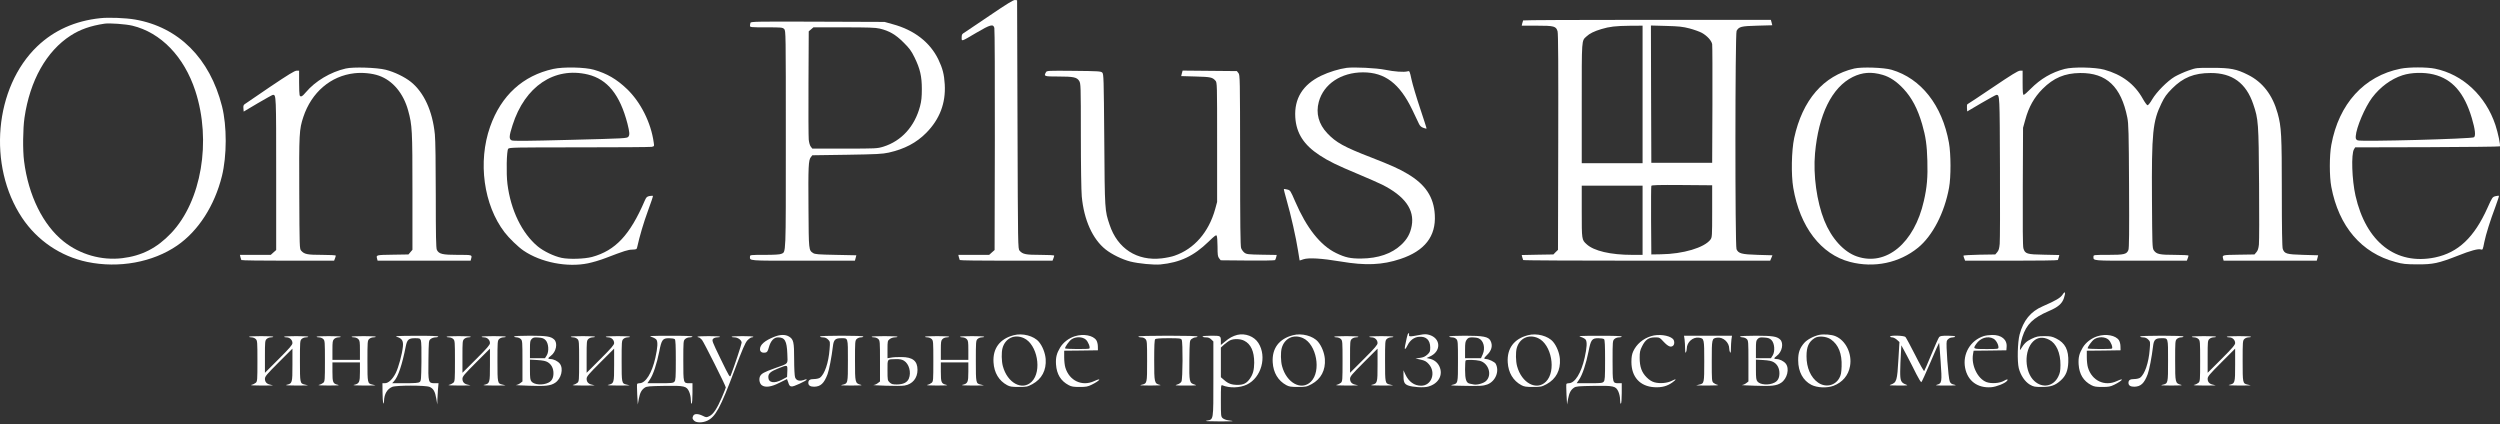
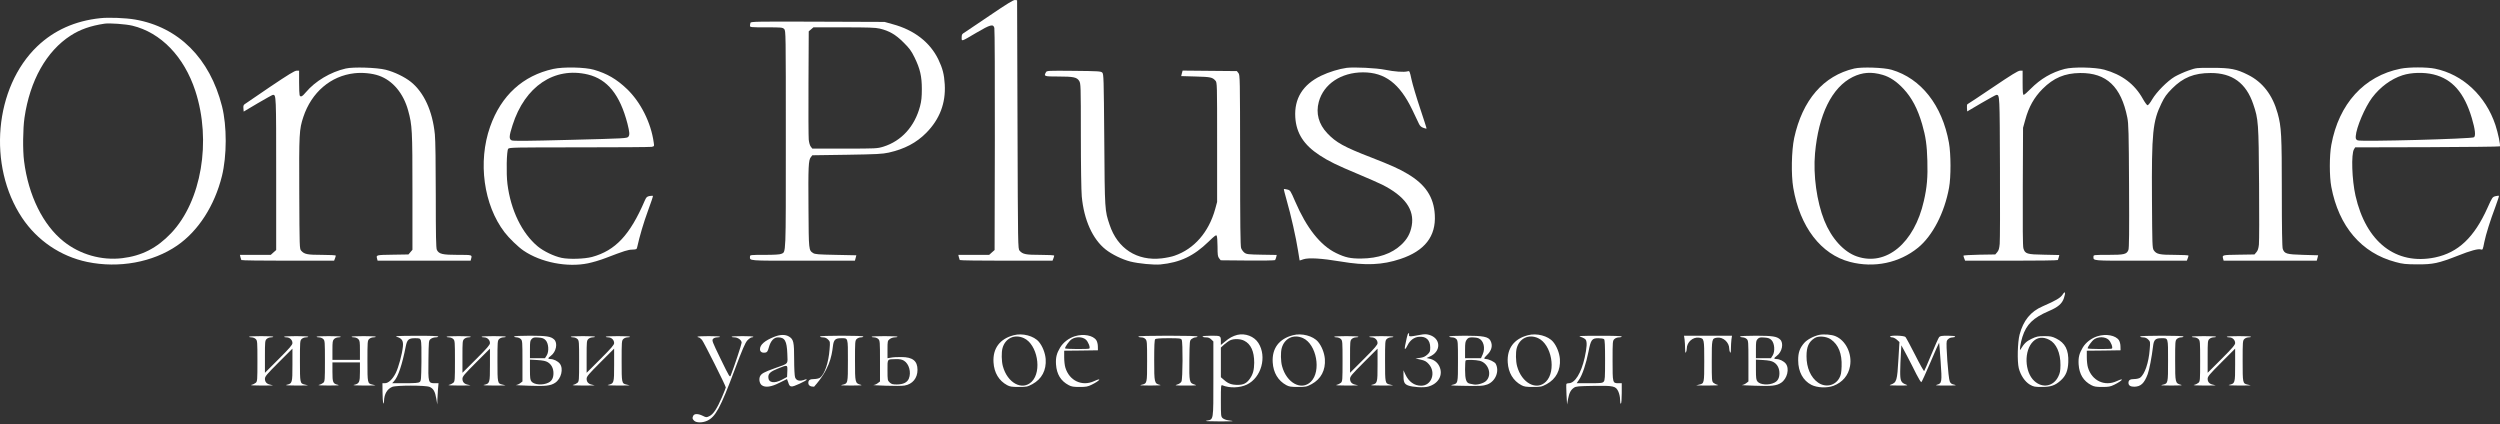
<svg xmlns="http://www.w3.org/2000/svg" width="1356" height="230" viewBox="0 0 1356 230" fill="none">
  <rect x="0" y="0" width="1356" height="230" fill="#333333" stroke="none" />
  <path d="M536.981 8.321C530.155 12.977 523.872 17.181 523.103 17.678C521.792 18.401 521.611 18.763 521.611 20.345C521.611 22.56 521.159 22.741 529.658 17.723C537.207 13.293 538.744 12.886 539.332 15.147C539.558 15.96 539.648 43.355 539.603 76.083L539.467 135.618L537.976 136.929L536.529 138.24H528.166H519.803L520.074 139.46C520.255 140.184 520.481 140.862 520.572 141.043C520.662 141.269 532.054 141.404 545.841 141.404H570.885L571.337 140.229C571.608 139.596 571.789 138.873 571.789 138.647C571.789 138.421 568.67 138.24 564.33 138.24C556.374 138.24 554.747 137.924 553.029 135.98C552.125 134.985 552.125 134.171 551.899 67.539L551.673 0.138L550.543 0.003C549.729 -0.088 546.158 2.082 536.981 8.321Z" fill="white" />
  <path d="M54.417 9.858C40.72 11.304 29.373 16.412 20.242 25.092C-3.039 47.333 -6.836 89.916 11.969 118.124C20.197 130.465 32.854 139.054 47.32 142.082C64.498 145.654 82.896 142.263 96.096 133.177C107.533 125.311 116.393 111.569 120.371 95.521C123.083 84.491 123.129 68.398 120.416 57.639C113.816 31.601 96.864 14.649 73.177 10.581C68.159 9.722 59.028 9.36 54.417 9.858ZM71.776 13.926C87.281 17.678 99.848 30.697 105.951 49.322C114.811 76.49 109.251 109.128 92.841 126.441C85.111 134.578 76.884 138.782 66.215 140.048C55.05 141.359 43.432 138.059 34.572 131.007C23.316 122.057 15.405 106.009 13.054 87.384C12.286 81.508 12.421 69.754 13.28 63.878C16.219 43.671 25.214 27.714 38.369 19.26C43.477 15.96 49.173 13.971 56.677 12.841C59.435 12.434 68.114 13.067 71.776 13.926Z" fill="white" />
-   <path d="M826.158 11.078C826.067 11.304 825.841 11.982 825.66 12.66L825.389 13.926H833.526C842.974 13.926 844.014 14.197 844.827 17C845.189 18.175 845.279 36.077 845.189 77.078L845.053 135.528L843.788 136.748L842.567 138.014L833.978 138.15L825.389 138.33L825.66 139.506C825.841 140.184 826.067 140.862 826.158 141.043C826.248 141.269 856.445 141.404 893.242 141.404H960.145L960.778 139.913L961.366 138.466L953.41 138.24C944.64 137.969 942.922 137.517 941.883 135.166C941.069 133.313 941.114 18.175 941.928 16.729C943.239 14.469 944.324 14.152 953.093 13.926L961.276 13.7L960.914 12.208L960.507 10.762H893.423C856.535 10.762 826.248 10.897 826.158 11.078ZM890.936 51.22V88.514H874.437H857.937V55.967C857.937 20.526 857.801 22.244 860.513 19.758C862.186 18.175 864.672 16.955 868.56 15.779C873.08 14.423 876.245 14.062 884.065 13.971L890.936 13.926V51.22ZM916.387 15.418C918.783 16.051 921.812 17.136 923.077 17.814C925.925 19.396 928.321 22.018 928.683 23.962C928.818 24.775 928.864 39.602 928.818 56.871L928.683 88.288H912.183H895.683L895.547 51.039L895.457 13.836L903.684 14.062C910.646 14.242 912.68 14.469 916.387 15.418ZM928.683 114.598C928.683 128.204 928.638 128.747 927.733 129.967C924.479 134.307 912.906 137.788 900.882 137.924L895.683 138.014L895.547 119.706C895.502 109.625 895.547 101.127 895.683 100.81C895.819 100.358 899.39 100.268 912.273 100.358L928.683 100.494V114.598ZM890.936 119.48V138.24H885.376C873.623 138.24 864.446 136.115 860.513 132.408C857.937 130.058 857.937 129.967 857.937 114.733V100.72H874.437H890.936V119.48Z" fill="white" />
  <path d="M407.061 12.344C406.926 12.75 406.79 13.474 406.79 13.971C406.79 14.785 407.197 14.83 415.605 14.83C423.833 14.83 424.465 14.875 425.324 15.734C426.228 16.638 426.228 17.226 426.228 75.631C426.228 139.822 426.364 136.522 423.742 137.697C422.974 138.059 419.855 138.24 414.701 138.24C407.197 138.24 406.79 138.285 406.79 139.098C406.79 141.54 404.982 141.404 435.541 141.404H463.703L464.11 139.912L464.472 138.466L453.351 138.24C443.768 138.059 442.05 137.923 441.01 137.245C438.66 135.663 438.66 135.934 438.524 113.151C438.343 90.187 438.524 86.841 439.79 85.259L440.604 84.219L459.319 83.948C475.683 83.677 478.485 83.541 482.057 82.773C490.646 80.829 497.02 77.484 502.399 72.059C509.677 64.691 513.022 55.966 512.434 45.795C512.118 40.325 511.259 37.025 508.954 32.234C504.478 22.967 495.844 16.276 484.317 13.157L479.796 11.891L443.587 11.756C410.452 11.62 407.333 11.711 407.061 12.344ZM477.175 15.508C482.283 16.728 485.763 18.717 490.013 22.967C493.268 26.176 494.262 27.532 496.025 31.104C499.054 37.297 500.003 41.365 500.003 48.282C500.003 52.576 499.777 54.791 499.054 57.548C496.161 68.579 488.973 76.49 479.118 79.563C475.818 80.558 475.276 80.603 458.188 80.603H440.604L439.79 79.563C439.293 78.976 438.841 77.439 438.66 75.721C438.524 74.184 438.434 60.351 438.524 44.981L438.66 17L439.926 15.915L441.191 14.83H457.782C470.801 14.83 474.959 14.965 477.175 15.508Z" fill="white" />
  <path d="M187.546 37.161C179.228 39.06 170.955 44.033 165.938 50C163.903 52.441 162.999 52.848 162.502 51.627C162.366 51.22 162.231 48.101 162.231 44.62V38.337H160.875C159.835 38.337 156.309 40.507 146.499 47.106C139.357 51.944 133.164 56.148 132.712 56.509C132.079 56.916 131.898 57.549 132.034 58.815L132.169 60.532L139.854 55.967C144.104 53.48 147.765 51.446 148.036 51.446C149.799 51.446 149.799 51.356 149.799 94.255V135.618L148.308 136.929L146.861 138.24H138.498H130.135L130.406 139.46C130.587 140.184 130.813 140.862 130.904 141.043C130.994 141.269 142.386 141.404 156.173 141.404H181.217L181.669 140.229C181.94 139.596 182.121 138.873 182.121 138.647C182.121 138.421 179.002 138.24 174.662 138.24C166.706 138.24 165.079 137.924 163.361 135.98C162.457 134.985 162.457 134.262 162.321 104.833C162.186 72.195 162.276 70.297 164.536 63.426C168.966 50.09 179.364 41.185 192.202 39.738C196.541 39.241 201.83 39.738 205.537 41.049C213.041 43.671 218.873 50.678 221.404 60.035C223.574 67.946 223.71 70.478 223.71 103.975V135.482L222.625 136.748L221.54 138.014L212.906 138.15C203.865 138.285 204 138.285 204.543 140.365L204.814 141.404H230.038H255.263L255.534 140.365C256.122 138.195 256.257 138.24 248.256 138.24C239.938 138.24 238.085 137.788 236.955 135.528C236.503 134.669 236.367 127.798 236.367 106.099C236.367 88.921 236.186 75.902 235.87 72.873C234.604 60.216 229.993 50.181 222.896 44.44C219.506 41.727 213.991 39.06 209.244 37.84C204.452 36.619 191.569 36.212 187.546 37.161Z" fill="white" />
  <path d="M300.106 37.387C283.606 41.004 271.808 51.808 265.841 68.714C259.105 87.791 262.315 111.207 273.706 126.034C276.057 129.108 281.075 133.991 283.968 135.934C293.371 142.353 307.701 145.156 319.002 142.805C321.579 142.263 325.873 140.997 328.495 139.958C338.757 136.025 340.61 135.437 342.961 135.392C345.13 135.301 345.356 135.211 345.582 134.171C346.984 127.888 349.063 120.881 351.459 114.326C353.087 109.987 354.262 106.37 354.171 106.235C354.036 106.144 353.222 106.189 352.318 106.325C350.871 106.596 350.555 106.958 349.741 108.766C341.695 127.481 333.829 135.889 321.127 139.37C316.968 140.455 308.74 140.726 304.627 139.867C300.513 139.008 294.862 136.296 291.653 133.629C283.109 126.532 277.006 113.965 275.243 99.816C274.52 94.12 274.791 81.688 275.65 80.694C276.193 79.971 279.493 79.925 314.12 79.925C334.959 79.925 352.634 79.79 353.448 79.654C354.895 79.338 354.895 79.338 354.578 77.258C353.087 66.499 347.481 55.334 339.977 48.191C334.417 42.902 329.309 39.919 322.166 37.839C317.375 36.438 305.576 36.167 300.106 37.387ZM318.866 40.416C329.489 42.993 336.27 51.401 340.339 67.087C341.514 71.788 341.604 73.144 340.836 74.139C340.067 75.043 339.435 75.088 309.328 75.857C285.46 76.49 278.363 76.535 277.504 76.128C276.012 75.405 276.102 73.823 278.001 67.901C284.691 46.835 300.694 36.076 318.866 40.416Z" fill="white" />
  <path d="M730.458 36.799C726.39 37.342 720.785 39.06 716.535 41.094C706.635 45.886 701.934 53.48 702.567 63.651C703.109 72.24 707.178 78.614 715.767 84.219C720.649 87.429 724.989 89.554 736.561 94.391C741.941 96.651 747.817 99.228 749.625 100.132C761.966 106.325 767.301 113.693 765.718 122.463C764.95 126.712 763.232 129.786 759.977 132.815C754.869 137.607 747.501 140.138 738.369 140.229C732.447 140.274 729.735 139.686 724.672 137.245C716.128 133.086 708.67 123.638 702.476 109.218C699.945 103.386 699.855 103.206 698.227 102.799C697.323 102.573 696.464 102.437 696.374 102.573C696.283 102.663 696.961 105.421 697.911 108.721C700.081 116.18 703.019 129.153 704.059 135.979C704.511 138.827 704.872 141.223 704.918 141.268C704.918 141.314 705.867 141.042 706.952 140.635C709.8 139.686 716.716 140.093 727.294 141.856C740.63 144.116 749.806 143.755 759.616 140.455C772.77 136.07 778.918 128.204 778.24 116.541C777.698 106.867 773.177 100.041 763.458 94.3C758.938 91.588 754.598 89.644 743.704 85.395C728.967 79.699 724.672 77.303 719.926 72.285C715.224 67.313 713.642 61.436 715.315 55.243C717.937 45.569 727.384 39.286 739.273 39.24C751.208 39.24 759.164 45.298 766.035 59.583C767.617 62.928 769.29 66.409 769.696 67.268C770.239 68.353 770.962 68.985 772.047 69.347C772.906 69.663 773.674 69.844 773.765 69.754C773.855 69.663 772.273 64.781 770.284 58.814C768.295 52.892 766.216 45.886 765.628 43.219C764.588 38.427 764.588 38.382 763.458 38.698C761.56 39.24 756.225 38.879 751.253 37.839C746.642 36.89 734.572 36.302 730.458 36.799Z" fill="white" />
  <path d="M1005.76 37.162C989.031 41.049 977.64 54.249 973.164 74.863C971.718 81.734 971.447 94.708 972.667 101.895C976.284 123.097 987.72 138.014 1003.5 142.083C1016.56 145.473 1030.17 142.625 1040.34 134.353C1048.2 127.934 1054.67 115.502 1057.16 101.85C1058.24 96.109 1058.2 83.497 1057.11 77.439C1053.45 57.097 1042.01 42.541 1026.01 37.84C1021.9 36.619 1009.78 36.212 1005.76 37.162ZM1021.13 40.597C1025.06 41.727 1028.81 44.259 1032.43 48.147C1036.99 53.029 1040.16 59.041 1042.6 67.494C1044.5 74.049 1045.18 78.75 1045.4 87.159C1045.67 96.019 1045.22 101.534 1043.5 108.993C1038.35 131.866 1023.07 144.569 1007.2 139.099C1000.06 136.658 993.371 129.29 989.483 119.571C985.415 109.399 983.426 94.979 984.466 83.226C986.364 62.115 993.642 47.333 1004.99 41.727C1010.19 39.196 1015.02 38.834 1021.13 40.597Z" fill="white" />
  <path d="M1119.9 37.387C1112.76 39.24 1106.79 42.767 1101.37 48.236C1099.65 49.999 1097.98 51.446 1097.66 51.446C1097.21 51.446 1097.07 49.909 1097.07 44.891V38.336H1095.67C1094.63 38.336 1091.1 40.506 1080.93 47.377C1073.61 52.305 1067.37 56.464 1067.15 56.509C1066.92 56.599 1066.78 57.503 1066.87 58.543L1067.01 60.442L1074.69 55.921C1078.9 53.48 1082.56 51.446 1082.88 51.446C1084.64 51.446 1084.64 51.491 1084.78 90.955C1084.87 111.885 1084.82 130.464 1084.64 132.272C1084.41 134.804 1084.1 135.844 1083.28 136.793L1082.24 138.014L1073.61 138.149C1068.86 138.24 1064.98 138.466 1064.98 138.692C1064.98 138.918 1065.16 139.596 1065.43 140.229L1065.88 141.404H1090.92C1104.71 141.404 1116.1 141.268 1116.19 141.042C1116.28 140.861 1116.51 140.183 1116.69 139.505L1116.96 138.33L1108.69 138.149C1099.38 138.014 1098.38 137.697 1097.48 134.668C1097.16 133.583 1097.07 122.915 1097.16 101.171L1097.3 69.302L1098.52 64.917C1100.42 57.955 1103.31 52.847 1107.88 48.236C1113.89 42.224 1119.9 39.693 1128.31 39.602C1142.55 39.467 1150.5 46.971 1153.85 63.742C1154.53 66.996 1154.66 71.969 1154.8 100.9C1154.93 126.215 1154.84 134.623 1154.44 135.618C1153.49 137.923 1152.22 138.24 1143.41 138.24C1135.9 138.24 1135.5 138.285 1135.5 139.098C1135.5 141.54 1134 141.404 1161.08 141.404H1186.13L1186.58 140.229C1186.85 139.596 1187.03 138.872 1187.03 138.646C1187.03 138.42 1183.91 138.24 1179.57 138.24C1171.3 138.24 1169.63 137.878 1168.18 135.708C1167.41 134.533 1167.37 132.725 1167.23 108.404C1167 71.879 1167.64 65.821 1172.38 56.057C1174.06 52.576 1175.14 51.084 1178.12 48.056C1184.09 42.043 1190.06 39.602 1199.05 39.602C1210.76 39.557 1218.27 45.027 1222.15 56.464C1224.96 64.646 1225.09 66.544 1225.32 99.77C1225.45 116.315 1225.41 131.097 1225.23 132.679C1225 134.759 1224.64 135.934 1223.87 136.793L1222.83 138.014L1214.2 138.149C1205.16 138.285 1205.29 138.285 1205.83 140.364L1206.11 141.404H1231.38H1256.6L1257.01 139.912L1257.37 138.466L1249.23 138.24C1240.15 137.968 1239.11 137.652 1238.16 134.985C1237.84 134.035 1237.66 124 1237.66 104.291C1237.66 73.144 1237.43 68.805 1235.4 61.481C1232.64 51.536 1227.31 44.575 1219.35 40.597C1213.07 37.432 1209.81 36.799 1199.91 36.799C1191.32 36.754 1191.32 36.754 1187.03 38.246C1184.68 39.06 1181.33 40.597 1179.57 41.591C1175.55 43.987 1169.72 49.864 1167.32 53.932C1166.33 55.695 1165.2 57.096 1164.83 57.096C1164.52 57.096 1163.34 55.514 1162.26 53.571C1157.83 45.614 1150.96 40.461 1141.37 37.794C1136.44 36.438 1124.38 36.212 1119.9 37.387Z" fill="white" />
  <path d="M1302.12 37.252C1282.32 41.185 1268.58 56.283 1264.51 78.569C1263.43 84.356 1263.43 95.792 1264.51 101.398C1268.58 122.87 1280.88 137.245 1299.36 142.128C1303.3 143.213 1304.83 143.348 1311.12 143.393C1319.71 143.439 1322.6 142.806 1333.13 138.692C1340.05 135.935 1344.21 134.804 1345.65 135.302C1346.65 135.618 1346.69 135.437 1347.51 131.233C1348.32 127.255 1350.76 119.389 1353.38 112.518C1354.6 109.173 1355.55 106.37 1355.42 106.235C1355.28 106.099 1354.42 106.19 1353.52 106.416C1351.94 106.822 1351.76 107.048 1349.27 112.609C1342.04 128.792 1333.31 137.019 1320.75 139.641C1299.59 143.981 1283.32 131.324 1277.62 106.144C1275.68 97.555 1275.22 83.497 1276.81 80.965L1277.44 79.925L1316.5 79.835C1338.01 79.745 1355.73 79.564 1355.92 79.383C1356.37 78.931 1354.92 72.014 1353.52 67.811C1348.23 51.944 1335.8 40.326 1320.75 37.252C1316.45 36.348 1306.55 36.348 1302.12 37.252ZM1319.93 40.371C1330.1 42.857 1336.61 50.226 1340.73 64.104C1342.53 70.206 1342.9 73.642 1341.9 74.456C1340.86 75.314 1280.47 76.942 1278.8 76.128C1277.85 75.676 1277.67 75.314 1277.76 73.823C1278.07 69.121 1282.73 58.182 1286.66 52.938C1291.05 47.152 1296.88 42.857 1303.12 40.823C1307.86 39.286 1314.69 39.105 1319.93 40.371Z" fill="white" />
  <path d="M567.314 39.195C566.093 41.41 566.319 41.501 573.959 41.501C582.322 41.501 584.13 41.908 585.35 43.897C586.209 45.298 586.255 46.428 586.255 73.37C586.255 89.689 586.481 103.567 586.752 106.551C587.927 119.299 592.628 129.696 599.68 135.301C603.116 138.014 608.676 140.726 613.106 141.856C617.582 142.986 625.764 143.755 629.38 143.438C640.094 142.398 647.507 138.872 655.554 131.052C658.718 127.978 659.622 127.3 659.939 127.842C660.165 128.204 660.391 130.871 660.391 133.764C660.391 138.285 660.526 139.189 661.25 140.093L662.109 141.178L676.71 141.313C684.711 141.404 691.402 141.268 691.582 141.087C691.763 140.907 692.034 140.183 692.215 139.505L692.486 138.285L684.395 138.149C676.981 138.014 676.167 137.923 674.992 137.064C674.314 136.567 673.5 135.437 673.184 134.578C672.777 133.448 672.641 121.423 672.641 86.887C672.596 42.088 672.551 40.642 671.737 39.647L670.878 38.562L656.142 38.427L641.45 38.291L641.043 39.783L640.681 41.275L648.592 41.501C656.729 41.727 657.588 41.908 659.261 43.761C660.165 44.755 660.165 45.434 660.165 77.168V109.534L659.125 113.377C655.644 125.944 647.733 135.03 637.065 138.692C635.618 139.234 632.454 139.867 630.103 140.138C616.723 141.675 606.145 134.849 601.85 121.921C599.228 114.1 599.228 114.281 598.957 75.766C598.686 42.405 598.641 40.145 597.872 39.376C597.149 38.653 595.793 38.562 582.412 38.427C568.218 38.291 567.766 38.336 567.314 39.195Z" fill="white" />
  <path d="M1118.77 159.757C1117.59 161.565 1115.24 162.967 1107.88 166.176C1101.41 168.979 1097.48 173.816 1095.44 181.41C1094.31 185.615 1094.09 196.102 1094.99 199.719C1095.99 203.606 1098.29 206.997 1101 208.624C1102.99 209.754 1103.58 209.89 1107.47 209.89C1112.35 209.89 1114.7 209.076 1117.73 206.364C1120.53 203.832 1121.66 201.075 1121.84 196.464C1122.11 189.819 1120.17 186.021 1115.24 183.58C1113.03 182.495 1112.12 182.315 1108.82 182.315C1105.48 182.315 1104.62 182.495 1101.95 183.761C1099.11 185.117 1097.93 186.247 1095.9 189.593C1095.17 190.768 1095.94 185.841 1096.94 182.767C1099.11 175.941 1102.77 172.369 1111.31 168.708C1116.28 166.583 1118.45 164.73 1119.45 161.746C1120.53 158.537 1120.17 157.587 1118.77 159.757ZM1111.54 184.304C1115.33 186.247 1117.64 191.401 1117.59 198.001C1117.55 201.301 1117.37 202.295 1116.37 204.329C1113.75 209.618 1107.83 210.703 1103.45 206.68C1098.07 201.843 1097.7 189.999 1102.86 185.117C1105.21 182.857 1108.19 182.586 1111.54 184.304Z" fill="white" />
  <path d="M763.006 183.309C762.69 184.756 762.328 186.7 762.102 187.604C761.605 189.909 762.283 189.774 763.458 187.287C764.814 184.53 766.984 182.903 769.696 182.677C773.539 182.36 775.709 184.44 775.754 188.418C775.754 190.678 775.618 190.994 774.172 192.35C772.951 193.435 771.957 193.887 770.148 194.113L767.753 194.43L770.555 195.063C772.815 195.56 773.629 196.012 774.94 197.459C779.054 202.024 776.522 209.212 770.826 209.212C767.12 209.212 764.136 207.087 762.283 203.109L761.243 200.849V202.883C761.198 207.178 761.605 208.172 763.639 209.031C766.035 209.98 772.183 210.387 774.578 209.709C780.274 208.172 782.941 203.335 780.681 198.634C779.596 196.464 777.743 195.063 775.257 194.52L773.765 194.204L775.528 193.39C781.857 190.587 781.585 183.4 775.076 181.592C773.629 181.185 772.499 181.185 770.239 181.637C764.046 182.767 764.046 182.767 764.317 181.049C764.317 180.868 764.181 180.733 763.955 180.733C763.729 180.733 763.277 181.908 763.006 183.309Z" fill="white" />
  <path d="M549.864 181.817C542.315 183.761 538.428 188.96 538.88 196.509C539.196 202.16 541.818 206.499 546.248 208.895C547.74 209.709 548.78 209.89 552.577 209.89C556.871 209.89 557.233 209.799 559.99 208.353C565.099 205.55 567.585 200.803 567.178 194.746C566.907 191.446 565.46 187.739 563.471 185.389C560.759 182.179 554.611 180.552 549.864 181.817ZM555.334 183.399C562.658 186.745 565.325 201.301 559.629 206.997C554.521 212.105 546.384 207.765 543.943 198.588C543.219 195.921 543.129 191.13 543.762 188.824C545.254 183.445 550.271 181.094 555.334 183.399Z" fill="white" />
  <path d="M671.104 181.637C668.709 182.27 666.81 183.264 664.369 185.344L662.199 187.107V185.298C662.199 182.089 662.199 182.089 656.955 182.089C654.107 182.089 652.254 182.27 652.254 182.541C652.254 182.767 653.068 182.993 654.062 182.993C655.418 182.993 656.187 183.309 657 184.123L658.131 185.208V205.505C658.131 228.514 658.311 227.429 654.514 228.153C653.068 228.424 654.966 228.56 661.069 228.56C669.658 228.56 670.11 228.514 666.222 227.972C665.092 227.836 663.691 227.294 663.148 226.797C662.244 225.938 662.199 225.531 662.199 217.304C662.199 209.257 662.244 208.669 663.013 208.986C666.946 210.613 672.551 210.432 676.348 208.579C684.169 204.782 687.288 193.435 682.541 186.022C680.281 182.45 675.444 180.597 671.104 181.637ZM674.856 184.801C678.518 186.654 680.281 190.633 680.281 196.735C680.236 200.623 679.648 202.928 677.976 205.324C676.258 207.856 674.495 208.76 671.33 208.76C668.03 208.76 666.177 208.082 663.872 206.047L662.199 204.601V196.554V188.508L664.052 186.835C665.092 185.931 666.539 184.891 667.352 184.53C669.432 183.626 672.777 183.761 674.856 184.801Z" fill="white" />
  <path d="M701.301 181.817C693.752 183.761 689.865 188.96 690.317 196.509C690.633 202.16 693.255 206.499 697.685 208.895C699.177 209.709 700.217 209.89 704.014 209.89C708.308 209.89 708.67 209.799 711.427 208.353C716.536 205.55 719.022 200.803 718.615 194.746C718.344 191.446 716.897 187.739 714.908 185.389C712.196 182.179 706.048 180.552 701.301 181.817ZM706.771 183.399C714.095 186.745 716.762 201.301 711.066 206.997C705.958 212.105 697.821 207.765 695.38 198.588C694.656 195.921 694.566 191.13 695.199 188.824C696.691 183.445 701.708 181.094 706.771 183.399Z" fill="white" />
  <path d="M828.78 181.817C821.23 183.761 817.343 188.96 817.795 196.509C818.111 202.16 820.733 206.499 825.163 208.895C826.655 209.709 827.695 209.89 831.492 209.89C835.786 209.89 836.148 209.799 838.905 208.353C844.014 205.55 846.5 200.803 846.093 194.746C845.822 191.446 844.375 187.739 842.386 185.389C839.674 182.179 833.526 180.552 828.78 181.817ZM834.249 183.399C841.573 186.745 844.24 201.301 838.544 206.997C833.436 212.105 825.299 207.765 822.858 198.588C822.134 195.921 822.044 191.13 822.677 188.824C824.169 183.445 829.186 181.094 834.249 183.399Z" fill="white" />
  <path d="M986.771 181.636C983.787 182.269 980.216 184.167 978.589 186.021C976.193 188.778 975.289 191.31 975.334 195.423C975.334 201.662 977.956 206.408 982.522 208.759C985.641 210.341 990.975 210.567 994.501 209.256C999.338 207.403 1002.59 203.606 1003.45 198.588C1004.67 191.897 1001.15 184.665 995.586 182.359C993.507 181.455 989.302 181.139 986.771 181.636ZM993.055 184.077C997.213 186.97 999.157 191.897 998.886 198.769C998.75 202.34 998.524 203.47 997.62 205.097C995.315 209.256 990.116 210.341 986.093 207.493C982.16 204.781 979.809 199.401 979.855 193.163C979.855 188.1 981.075 185.388 984.285 183.354C986.364 182.043 990.613 182.404 993.055 184.077Z" fill="white" />
  <path d="M419.854 182.721C414.701 184.801 412.215 187.016 412.215 189.412C412.215 190.858 413.39 191.581 415.243 191.22C416.102 191.039 416.464 190.496 417.052 188.327C418.001 184.891 419.764 182.992 421.979 182.992C425.686 182.992 426.771 184.891 427.042 191.853C427.268 197.774 427.946 197.006 420.397 199.673C414.339 201.843 412.848 202.657 412.17 204.284C411.537 205.911 412.034 208.126 413.254 208.985C415.153 210.341 418.453 209.844 422.748 207.629C424.917 206.499 426.771 205.595 426.861 205.595C426.906 205.595 427.223 206.409 427.539 207.403C428.353 210.161 429.031 210.251 433.597 208.172C435.767 207.177 437.53 206.183 437.53 205.957C437.53 205.685 437.168 205.64 436.761 205.821C433.913 206.996 431.924 206.589 431.246 204.646C430.975 203.787 430.749 199.763 430.749 194.881C430.749 185.524 430.432 184.032 427.946 182.54C425.957 181.32 423.019 181.41 419.854 182.721ZM427.042 201.391L426.906 204.465L424.194 205.911C419.9 208.217 416.735 207.629 416.735 204.51C416.735 202.566 417.956 201.481 422.16 199.809C427.223 197.774 427.178 197.774 427.042 201.391Z" fill="white" />
  <path d="M583.045 182.36C579.79 183.354 576.716 185.705 575.044 188.462C573.1 191.717 572.557 193.887 572.783 197.684C573.145 202.973 575.36 206.635 579.655 208.895C581.146 209.709 582.276 209.89 585.576 209.89C589.102 209.89 590.006 209.709 592.131 208.669C596.697 206.409 597.917 204.646 593.442 206.725C586.887 209.754 579.971 206.499 577.846 199.357C577.485 198.227 577.213 195.74 577.213 193.797V190.225L586.39 190.135L595.522 189.999L595.476 187.92C595.476 186.699 595.115 185.298 594.663 184.575C592.945 181.908 587.656 180.913 583.045 182.36ZM588.967 184.213C590.278 185.389 591.453 188.462 590.865 189.05C590.504 189.457 577.666 189.367 577.666 188.96C577.711 188.01 579.926 184.936 581.237 184.032C583.542 182.495 587.113 182.586 588.967 184.213Z" fill="white" />
-   <path d="M895.593 182.315C891.117 183.671 887.591 186.745 885.828 190.632C885.15 192.169 884.879 193.661 884.879 196.328C884.879 204.465 889.535 209.573 897.31 210.025C901.334 210.251 904.317 209.483 907.21 207.358C909.561 205.641 909.29 205.234 906.713 206.59C904.317 207.81 900.249 208.172 897.356 207.358C895.909 206.952 894.553 206.093 893.151 204.691C890.439 201.979 889.354 198.95 889.354 194.068C889.354 190.949 889.535 190.045 890.71 187.739C892.473 184.213 894.236 182.993 897.672 182.993C900.113 182.993 900.203 183.038 902.464 185.479C904.86 188.011 906.397 188.598 907.572 187.423C908.386 186.609 908.25 184.575 907.301 183.761C905.131 181.772 899.48 181.094 895.593 182.315Z" fill="white" />
-   <path d="M1076.05 182.27C1068.77 184.575 1064.43 191.899 1065.88 199.538C1067.24 206.636 1072.66 210.614 1080.07 210.026C1082.83 209.8 1087.49 207.946 1088.57 206.636C1089.43 205.596 1088.66 205.505 1086.95 206.545C1084.64 207.901 1080.07 208.218 1077.41 207.223C1072.62 205.37 1069.13 198.092 1070.17 192.079L1070.49 190.226L1079.35 190.136L1088.26 190L1088.39 188.192C1088.75 184.214 1085.59 181.592 1080.53 181.682C1079.08 181.682 1077.05 181.954 1076.05 182.27ZM1081.2 183.671C1082.56 184.349 1083.96 186.745 1083.96 188.373C1083.96 189.277 1083.78 189.322 1077.41 189.322C1070.13 189.322 1070.04 189.277 1071.89 186.564C1074.11 183.31 1078.09 182.044 1081.2 183.671Z" fill="white" />
  <path d="M1137.71 182.36C1134.46 183.354 1131.38 185.705 1129.71 188.462C1127.77 191.717 1127.22 193.887 1127.45 197.684C1127.81 202.973 1130.03 206.635 1134.32 208.895C1135.81 209.709 1136.94 209.89 1140.24 209.89C1143.77 209.89 1144.67 209.709 1146.8 208.669C1151.36 206.409 1152.58 204.646 1148.11 206.725C1141.55 209.754 1134.64 206.499 1132.51 199.357C1132.15 198.227 1131.88 195.74 1131.88 193.797V190.225L1141.06 190.135L1150.19 189.999L1150.14 187.92C1150.14 186.699 1149.78 185.298 1149.33 184.575C1147.61 181.908 1142.32 180.913 1137.71 182.36ZM1143.63 184.213C1144.94 185.389 1146.12 188.462 1145.53 189.05C1145.17 189.457 1132.33 189.367 1132.33 188.96C1132.38 188.01 1134.59 184.936 1135.9 184.032C1138.21 182.495 1141.78 182.586 1143.63 184.213Z" fill="white" />
  <path d="M135.108 182.631C135.108 182.857 135.741 182.993 136.464 182.993C137.233 182.993 138.227 183.399 138.724 183.897C139.583 184.756 139.628 185.388 139.628 195.786C139.628 206.183 139.583 206.861 138.724 207.629C138.272 208.036 137.187 208.579 136.374 208.759C135.424 208.985 137.413 209.121 141.663 209.121C145.415 209.121 148.263 209.076 147.991 208.985C147.765 208.895 146.997 208.714 146.319 208.579C144.601 208.172 143.697 207.132 143.697 205.459C143.697 204.194 144.646 203.064 151.156 196.554L158.615 189.095V197.955C158.615 207.81 158.569 207.991 155.36 208.759C154.41 208.985 156.399 209.121 160.649 209.121C164.401 209.121 167.249 209.076 166.977 208.985C166.751 208.895 165.983 208.714 165.305 208.579C162.728 207.991 162.683 207.901 162.683 195.831C162.683 185.388 162.728 184.756 163.587 183.897C164.084 183.399 165.079 182.993 165.847 182.993C166.616 182.993 167.204 182.857 167.204 182.631C167.204 182.45 164.265 182.314 160.649 182.314C157.032 182.314 154.094 182.45 154.094 182.631C154.094 182.857 154.727 182.993 155.45 182.993C157.168 182.993 158.615 184.394 158.615 186.067C158.615 187.061 157.213 188.688 151.156 194.746L143.697 202.205V193.48C143.697 185.388 143.742 184.756 144.601 183.897C145.098 183.399 146.093 182.993 146.861 182.993C147.63 182.993 148.217 182.857 148.217 182.631C148.217 182.45 145.279 182.314 141.663 182.314C138.046 182.314 135.108 182.45 135.108 182.631Z" fill="white" />
  <path d="M171.724 182.631C171.724 182.857 172.357 182.993 173.08 182.993C173.849 182.993 174.843 183.399 175.341 183.897C176.199 184.756 176.245 185.388 176.245 195.786C176.245 206.183 176.199 206.861 175.341 207.629C174.888 208.036 173.804 208.579 172.99 208.759C172.041 208.985 174.075 209.121 178.279 209.121C183.432 209.121 184.608 209.031 183.251 208.714C180.584 208.081 180.313 207.494 180.313 201.662V196.554H187.772H195.231V201.662C195.231 207.403 194.914 208.081 191.976 208.759C191.027 208.985 193.016 209.121 197.265 209.121C201.017 209.121 203.865 209.076 203.594 208.985C203.368 208.895 202.599 208.714 201.921 208.579C199.344 207.991 199.299 207.901 199.299 195.831C199.299 185.388 199.344 184.756 200.203 183.897C200.701 183.399 201.695 182.993 202.464 182.993C203.232 182.993 203.82 182.857 203.82 182.631C203.82 182.45 200.881 182.314 197.265 182.314C193.649 182.314 190.71 182.45 190.71 182.631C190.71 182.857 191.343 182.993 192.066 182.993C192.835 182.993 193.829 183.399 194.327 183.897C195.14 184.71 195.231 185.388 195.231 189.999V195.198H187.772H180.313V189.999C180.313 185.388 180.403 184.71 181.217 183.897C181.714 183.399 182.709 182.993 183.477 182.993C184.246 182.993 184.834 182.857 184.834 182.631C184.834 182.45 181.895 182.314 178.279 182.314C174.662 182.314 171.724 182.45 171.724 182.631Z" fill="white" />
  <path d="M215.302 182.722C218.104 183.58 218.873 184.937 218.511 188.146C218.059 192.305 216.161 199.221 214.669 202.295C212.996 205.64 210.691 207.856 208.792 207.856H207.436L207.481 212.692C207.481 215.405 207.662 217.981 207.888 218.479C208.205 219.202 208.295 218.976 208.295 217.529C208.385 213.777 209.968 211.02 212.725 209.845C214.85 208.94 230.807 208.94 232.977 209.845C235.056 210.703 236.006 212.376 236.639 216.173L237.181 219.383L237.226 217.077C237.271 215.812 237.407 213.235 237.543 211.336L237.859 207.856H235.78C232.299 207.856 232.208 207.539 232.389 195.198C232.525 184.801 232.525 184.711 233.61 183.852C234.197 183.4 235.328 182.993 236.186 182.993C237.045 182.993 237.723 182.767 237.723 182.541C237.723 182.269 233.429 182.089 225.654 182.134C215.483 182.179 213.81 182.269 215.302 182.722ZM228.276 184.665C228.547 185.434 228.682 189.819 228.592 196.238C228.456 205.867 228.411 206.635 227.597 207.223C226.919 207.72 225.021 207.856 219.687 207.856H212.725L213.674 206.816C215.935 204.42 218.15 197.82 220.093 187.83C220.817 184.213 221.676 183.445 225.066 183.445C227.643 183.445 227.824 183.535 228.276 184.665Z" fill="white" />
  <path d="M242.244 182.631C242.244 182.857 242.877 182.993 243.6 182.993C244.368 182.993 245.363 183.399 245.86 183.897C246.719 184.756 246.764 185.388 246.764 195.786C246.764 206.183 246.719 206.861 245.86 207.629C245.408 208.036 244.323 208.579 243.509 208.759C242.56 208.985 244.549 209.121 248.798 209.121C252.55 209.121 255.398 209.076 255.127 208.985C254.901 208.895 254.133 208.714 253.455 208.579C251.737 208.172 250.833 207.132 250.833 205.459C250.833 204.194 251.782 203.064 258.291 196.554L265.75 189.095V197.955C265.75 207.81 265.705 207.991 262.496 208.759C261.546 208.985 263.535 209.121 267.785 209.121C271.537 209.121 274.384 209.076 274.113 208.985C273.887 208.895 273.119 208.714 272.441 208.579C269.864 207.991 269.819 207.901 269.819 195.831C269.819 185.388 269.864 184.756 270.723 183.897C271.22 183.399 272.215 182.993 272.983 182.993C273.752 182.993 274.339 182.857 274.339 182.631C274.339 182.45 271.401 182.314 267.785 182.314C264.168 182.314 261.23 182.45 261.23 182.631C261.23 182.857 261.863 182.993 262.586 182.993C264.304 182.993 265.75 184.394 265.75 186.067C265.75 187.061 264.349 188.688 258.291 194.746L250.833 202.205V193.48C250.833 185.388 250.878 184.756 251.737 183.897C252.234 183.399 253.228 182.993 253.997 182.993C254.765 182.993 255.353 182.857 255.353 182.631C255.353 182.45 252.415 182.314 248.798 182.314C245.182 182.314 242.244 182.45 242.244 182.631Z" fill="white" />
  <path d="M278.86 182.54C278.86 182.766 279.493 182.992 280.216 182.992C280.985 182.992 281.979 183.399 282.476 183.896C283.335 184.755 283.38 185.388 283.38 195.831V206.906L282.205 207.81C281.527 208.352 280.487 208.804 279.809 208.85C279.176 208.895 282.295 209.076 286.771 209.211C295.902 209.573 298.66 209.256 301.101 207.629C304.446 205.414 305.757 199.944 303.632 197.232C302.547 195.876 300.287 194.746 298.524 194.746C297.032 194.746 297.078 194.248 298.795 192.983C301.688 190.858 302.638 186.021 300.558 184.122C298.75 182.45 296.49 182.133 287.584 182.088C282.069 182.088 278.86 182.269 278.86 182.54ZM295.902 184.484C297.575 186.157 297.891 190.632 296.535 192.802L295.586 194.294H291.517H287.449V189.547C287.449 185.298 287.539 184.71 288.398 183.851C289.212 183.038 289.754 182.902 292.06 183.083C294.184 183.218 294.953 183.535 295.902 184.484ZM297.032 196.418C299.067 197.594 300.197 199.763 300.197 202.43C300.197 205.007 299.338 206.635 297.484 207.539C294.501 209.076 289.709 208.759 288.263 206.906C287.584 206.092 287.449 205.007 287.449 200.532V195.062L291.472 195.288C294.32 195.469 295.993 195.785 297.032 196.418Z" fill="white" />
  <path d="M309.599 182.631C309.599 182.857 310.232 182.993 310.955 182.993C311.724 182.993 312.718 183.399 313.216 183.897C314.074 184.756 314.12 185.388 314.12 195.786C314.12 206.183 314.074 206.861 313.216 207.629C312.763 208.036 311.679 208.579 310.865 208.759C309.916 208.985 311.905 209.121 316.154 209.121C319.906 209.121 322.754 209.076 322.483 208.985C322.257 208.895 321.488 208.714 320.81 208.579C319.092 208.172 318.188 207.132 318.188 205.459C318.188 204.194 319.137 203.064 325.647 196.554L333.106 189.095V197.955C333.106 207.81 333.061 207.991 329.851 208.759C328.902 208.985 330.891 209.121 335.14 209.121C338.892 209.121 341.74 209.076 341.469 208.985C341.243 208.895 340.474 208.714 339.796 208.579C337.219 207.991 337.174 207.901 337.174 195.831C337.174 185.388 337.219 184.756 338.078 183.897C338.576 183.399 339.57 182.993 340.339 182.993C341.107 182.993 341.695 182.857 341.695 182.631C341.695 182.45 338.756 182.314 335.14 182.314C331.524 182.314 328.585 182.45 328.585 182.631C328.585 182.857 329.218 182.993 329.941 182.993C331.659 182.993 333.106 184.394 333.106 186.067C333.106 187.061 331.704 188.688 325.647 194.746L318.188 202.205V193.48C318.188 185.388 318.233 184.756 319.092 183.897C319.589 183.399 320.584 182.993 321.352 182.993C322.121 182.993 322.709 182.857 322.709 182.631C322.709 182.45 319.77 182.314 316.154 182.314C312.537 182.314 309.599 182.45 309.599 182.631Z" fill="white" />
-   <path d="M353.449 182.767C354.579 183.128 355.709 183.761 356.025 184.213C356.884 185.389 356.703 188.553 355.483 194.023C353.584 202.431 350.194 207.856 346.849 207.856C346.261 207.856 345.718 208.036 345.583 208.262C345.447 208.443 345.492 211.065 345.628 214.003L345.945 219.383L346.487 216.354C347.12 213.054 347.934 211.472 349.742 210.251C350.827 209.528 352.183 209.438 360.275 209.302C371.35 209.121 372.389 209.392 373.791 212.466C374.288 213.597 374.695 215.405 374.695 216.806C374.695 218.298 374.876 219.112 375.147 218.931C375.418 218.75 375.599 216.354 375.599 213.235V207.856H373.836C370.626 207.856 370.626 207.81 370.626 195.65C370.626 185.117 370.672 184.801 371.621 183.897C372.209 183.354 373.203 182.993 374.107 182.993C374.921 182.993 375.599 182.767 375.599 182.541C375.599 182.269 371.305 182.089 363.529 182.134C352.454 182.134 351.595 182.224 353.449 182.767ZM366.016 183.987C366.422 184.394 366.558 187.558 366.558 195.379C366.558 204.827 366.468 206.319 365.79 207.042C365.157 207.765 364.253 207.856 358.105 207.856H351.143L352.499 205.867C354.262 203.335 356.251 197.323 357.562 190.768C358.828 184.213 359.416 183.445 362.896 183.445C364.298 183.445 365.699 183.671 366.016 183.987Z" fill="white" />
  <path d="M378.311 182.631C378.311 182.857 378.582 182.993 378.944 182.993C379.306 182.993 380.119 183.626 380.752 184.349C381.792 185.615 393.681 209.302 393.681 210.161C393.681 210.342 392.732 212.738 391.601 215.405C388.934 221.598 386.9 224.717 384.776 225.711C383.193 226.48 383.058 226.48 381.159 225.531C378.673 224.31 376.684 224.31 376.051 225.44C375.418 226.706 375.463 227.158 376.503 228.198C377.678 229.373 381.023 229.373 383.51 228.243C388.075 226.164 390.743 221.281 398.473 200.623C402.722 189.321 404.168 186.021 405.344 184.665C406.203 183.761 407.288 182.993 407.74 182.993C408.237 182.993 408.599 182.857 408.599 182.631C408.599 182.45 405.931 182.315 402.722 182.315C399.467 182.315 396.845 182.45 396.845 182.631C396.845 182.857 397.523 182.993 398.382 182.993C400.236 182.993 402.27 184.484 402.27 185.886C402.27 186.699 398.201 198.995 396.393 203.561C395.851 204.872 395.76 204.691 390.923 194.791C386.267 185.208 386.041 184.62 386.765 183.806C387.171 183.354 388.121 182.993 389.025 182.993C389.838 182.993 390.517 182.857 390.517 182.631C390.517 182.45 387.759 182.315 384.414 182.315C381.069 182.315 378.311 182.45 378.311 182.631Z" fill="white" />
-   <path d="M444.763 182.54C444.763 182.766 445.486 182.993 446.345 182.993C447.475 182.993 448.334 183.354 449.148 184.168C450.278 185.298 450.278 185.434 449.961 189.457C449.419 196.78 447.249 203.109 444.672 204.917C444.085 205.279 442.729 205.595 441.598 205.595C439.293 205.595 438.434 206.183 438.434 207.674C438.434 209.076 439.519 209.754 441.553 209.754C445.124 209.709 446.978 207.946 448.876 202.928C449.735 200.622 451.091 193.525 451.77 187.829C452.176 184.303 453.035 183.445 456.2 183.445C460.087 183.445 459.906 182.812 459.906 195.56C459.906 208.127 459.952 207.991 456.833 208.714C455.341 209.031 456.471 209.121 461.715 209.121C466.823 209.121 468.089 209.031 466.913 208.714C463.794 207.855 463.749 207.674 463.749 195.605C463.749 185.388 463.794 184.756 464.653 183.897C465.15 183.399 466.145 182.993 466.913 182.993C467.682 182.993 468.269 182.766 468.269 182.54C468.269 182.269 464.065 182.088 456.516 182.088C448.967 182.088 444.763 182.269 444.763 182.54Z" fill="white" />
+   <path d="M444.763 182.54C444.763 182.766 445.486 182.993 446.345 182.993C447.475 182.993 448.334 183.354 449.148 184.168C450.278 185.298 450.278 185.434 449.961 189.457C449.419 196.78 447.249 203.109 444.672 204.917C444.085 205.279 442.729 205.595 441.598 205.595C439.293 205.595 438.434 206.183 438.434 207.674C438.434 209.076 439.519 209.754 441.553 209.754C449.735 200.622 451.091 193.525 451.77 187.829C452.176 184.303 453.035 183.445 456.2 183.445C460.087 183.445 459.906 182.812 459.906 195.56C459.906 208.127 459.952 207.991 456.833 208.714C455.341 209.031 456.471 209.121 461.715 209.121C466.823 209.121 468.089 209.031 466.913 208.714C463.794 207.855 463.749 207.674 463.749 195.605C463.749 185.388 463.794 184.756 464.653 183.897C465.15 183.399 466.145 182.993 466.913 182.993C467.682 182.993 468.269 182.766 468.269 182.54C468.269 182.269 464.065 182.088 456.516 182.088C448.967 182.088 444.763 182.269 444.763 182.54Z" fill="white" />
  <path d="M472.79 182.631C472.79 182.857 473.423 182.993 474.146 182.993C474.915 182.993 475.909 183.4 476.406 183.897C477.265 184.756 477.311 185.389 477.311 195.831V206.906L476.135 207.81C475.457 208.353 474.417 208.805 473.739 208.85C473.106 208.895 476.135 209.076 480.475 209.212C484.815 209.392 489.38 209.347 490.646 209.121C494.941 208.398 497.653 205.098 497.653 200.623C497.653 195.741 495.031 193.661 488.838 193.661C486.849 193.616 484.363 193.752 483.323 193.978L481.379 194.294V189.593C481.379 185.027 481.424 184.846 482.554 183.942C483.232 183.4 484.408 182.993 485.267 182.993C486.126 182.993 486.804 182.857 486.804 182.631C486.804 182.45 483.639 182.315 479.797 182.315C475.954 182.315 472.79 182.45 472.79 182.631ZM490.33 195.65C493.087 197.368 494.353 201.979 492.951 205.369C492.047 207.449 489.968 208.488 486.487 208.534C484.137 208.534 483.549 208.353 482.554 207.449C481.424 206.364 481.379 206.183 481.379 200.804C481.379 194.475 481.063 194.882 485.9 194.791C488.115 194.746 489.199 194.972 490.33 195.65Z" fill="white" />
-   <path d="M501.721 182.631C501.721 182.857 502.354 182.993 503.077 182.993C503.845 182.993 504.84 183.399 505.337 183.897C506.196 184.756 506.241 185.388 506.241 195.786C506.241 206.183 506.196 206.861 505.337 207.629C504.885 208.036 503.8 208.579 502.986 208.759C502.037 208.985 504.071 209.121 508.275 209.121C513.429 209.121 514.604 209.031 513.248 208.714C510.581 208.081 510.31 207.494 510.31 201.662V196.554H517.768H525.227V201.662C525.227 207.403 524.911 208.081 521.973 208.759C521.023 208.985 523.012 209.121 527.262 209.121C531.014 209.121 533.862 209.076 533.59 208.985C533.364 208.895 532.596 208.714 531.918 208.579C529.341 207.991 529.296 207.901 529.296 195.831C529.296 185.388 529.341 184.756 530.2 183.897C530.697 183.399 531.692 182.993 532.46 182.993C533.229 182.993 533.816 182.857 533.816 182.631C533.816 182.45 530.878 182.314 527.262 182.314C523.645 182.314 520.707 182.45 520.707 182.631C520.707 182.857 521.34 182.993 522.063 182.993C522.831 182.993 523.826 183.399 524.323 183.897C525.137 184.71 525.227 185.388 525.227 189.999V195.198H517.768H510.31V189.999C510.31 185.388 510.4 184.71 511.214 183.897C511.711 183.399 512.706 182.993 513.474 182.993C514.243 182.993 514.83 182.857 514.83 182.631C514.83 182.45 511.892 182.314 508.275 182.314C504.659 182.314 501.721 182.45 501.721 182.631Z" fill="white" />
  <path d="M617.446 182.541C617.446 182.767 618.124 182.993 618.938 182.993C619.933 182.993 620.791 183.354 621.334 183.942C622.148 184.846 622.193 185.705 622.193 195.876C622.193 208.081 622.238 207.991 619.119 208.714C617.627 209.031 618.757 209.121 624.001 209.121C628.476 209.121 630.239 208.985 629.2 208.759C626.126 208.036 626.035 207.72 626.035 195.469C626.035 187.558 626.171 184.394 626.578 183.987C626.939 183.625 629.2 183.445 633.811 183.445C639.913 183.445 640.501 183.535 640.953 184.304C641.631 185.66 641.541 205.505 640.817 206.951C640.456 207.629 639.597 208.262 638.467 208.579C636.884 209.076 637.427 209.121 643.213 209.121C648.999 209.121 649.542 209.076 647.96 208.579C645.112 207.72 644.976 207.268 645.112 195.288C645.247 184.801 645.247 184.71 646.332 183.851C646.92 183.399 647.869 182.993 648.457 182.993C649.045 182.993 649.542 182.767 649.542 182.541C649.542 182.269 643.891 182.088 633.494 182.088C623.097 182.088 617.446 182.269 617.446 182.541Z" fill="white" />
  <path d="M723.678 182.631C723.678 182.857 724.311 182.993 725.034 182.993C725.802 182.993 726.797 183.399 727.294 183.897C728.153 184.756 728.198 185.388 728.198 195.786C728.198 206.183 728.153 206.861 727.294 207.629C726.842 208.036 725.757 208.579 724.943 208.759C723.994 208.985 725.983 209.121 730.232 209.121C733.984 209.121 736.832 209.076 736.561 208.985C736.335 208.895 735.567 208.714 734.889 208.579C733.171 208.172 732.267 207.132 732.267 205.459C732.267 204.194 733.216 203.064 739.726 196.554L747.184 189.095V197.955C747.184 207.81 747.139 207.991 743.93 208.759C742.98 208.985 744.969 209.121 749.219 209.121C752.971 209.121 755.819 209.076 755.547 208.985C755.321 208.895 754.553 208.714 753.875 208.579C751.298 207.991 751.253 207.901 751.253 195.831C751.253 185.388 751.298 184.756 752.157 183.897C752.654 183.399 753.649 182.993 754.417 182.993C755.186 182.993 755.773 182.857 755.773 182.631C755.773 182.45 752.835 182.314 749.219 182.314C745.602 182.314 742.664 182.45 742.664 182.631C742.664 182.857 743.297 182.993 744.02 182.993C745.738 182.993 747.184 184.394 747.184 186.067C747.184 187.061 745.783 188.688 739.726 194.746L732.267 202.205V193.48C732.267 185.388 732.312 184.756 733.171 183.897C733.668 183.399 734.663 182.993 735.431 182.993C736.2 182.993 736.787 182.857 736.787 182.631C736.787 182.45 733.849 182.314 730.232 182.314C726.616 182.314 723.678 182.45 723.678 182.631Z" fill="white" />
  <path d="M786.061 182.54C786.061 182.766 786.739 182.992 787.552 182.992C788.547 182.992 789.406 183.354 789.948 183.942C790.762 184.846 790.807 185.705 790.807 195.876C790.807 208.081 790.852 207.991 787.733 208.714C786.196 209.031 787.281 209.166 793.067 209.257C802.651 209.483 804.459 209.347 806.719 208.533C811.195 206.816 813.41 201.346 811.285 197.322C810.788 196.328 807.533 194.791 806.086 194.746C804.685 194.746 804.775 194.249 806.448 192.666C809.115 190.135 809.793 187.423 808.437 184.801C807.307 182.631 804.549 182.088 794.559 182.088C789.18 182.088 786.061 182.269 786.061 182.54ZM802.063 183.535C804.73 184.71 805.725 188.779 804.233 192.169L803.284 194.294H798.989H794.65V189.818C794.65 186.021 794.785 185.208 795.599 184.168C796.367 183.173 796.865 182.992 798.718 182.992C799.939 182.992 801.43 183.219 802.063 183.535ZM802.606 195.695C807.397 196.916 809.477 203.38 806.041 206.635C804.73 207.9 801.204 208.895 799.396 208.533C798.763 208.398 797.769 208.217 797.136 208.081C795.282 207.674 794.65 205.776 794.65 200.487C794.65 197.91 794.785 195.65 794.966 195.514C795.418 195.017 800.391 195.153 802.606 195.695Z" fill="white" />
  <path d="M857.485 182.767C858.615 183.128 859.745 183.761 860.061 184.213C860.92 185.389 860.739 188.553 859.519 194.023C857.62 202.431 854.23 207.856 850.885 207.856C850.297 207.856 849.755 208.036 849.619 208.262C849.483 208.443 849.529 211.065 849.664 214.003L849.981 219.383L850.523 216.354C851.156 213.054 851.97 211.472 853.778 210.251C854.863 209.528 856.219 209.438 864.311 209.302C875.386 209.121 876.426 209.392 877.827 212.466C878.324 213.597 878.731 215.405 878.731 216.806C878.731 218.298 878.912 219.112 879.183 218.931C879.454 218.75 879.635 216.354 879.635 213.235V207.856H877.872C874.663 207.856 874.663 207.81 874.663 195.65C874.663 185.117 874.708 184.801 875.657 183.897C876.245 183.354 877.239 182.993 878.143 182.993C878.957 182.993 879.635 182.767 879.635 182.541C879.635 182.269 875.341 182.089 867.565 182.134C856.49 182.134 855.631 182.224 857.485 182.767ZM870.052 183.987C870.459 184.394 870.594 187.558 870.594 195.379C870.594 204.827 870.504 206.319 869.826 207.042C869.193 207.765 868.289 207.856 862.141 207.856H855.179L856.535 205.867C858.298 203.335 860.287 197.323 861.598 190.768C862.864 184.213 863.452 183.445 866.933 183.445C868.334 183.445 869.735 183.671 870.052 183.987Z" fill="white" />
  <path d="M913.72 184.168C913.855 185.343 913.991 187.513 913.991 189.05C913.991 190.994 914.127 191.627 914.443 191.129C914.669 190.768 914.895 189.864 914.895 189.186C914.895 185.569 918.24 182.631 921.631 183.173C924.343 183.58 924.388 183.851 924.388 195.921C924.388 207.855 924.343 207.991 921.766 208.579C921.088 208.714 920.365 208.895 920.094 208.985C919.868 209.076 922.716 209.121 926.422 209.121C930.672 209.121 932.661 208.985 931.711 208.759C930.898 208.579 929.813 208.036 929.361 207.629C928.502 206.861 928.457 206.183 928.457 195.876C928.457 183.806 928.502 183.58 931.214 183.173C934.559 182.631 937.95 185.66 937.95 189.186C937.95 189.864 938.176 190.768 938.402 191.129C938.718 191.627 938.854 190.994 938.854 189.05C938.854 187.513 938.989 185.343 939.125 184.168L939.441 182.088H926.422H913.403L913.72 184.168Z" fill="white" />
  <path d="M943.826 182.54C943.826 182.766 944.459 182.992 945.182 182.992C945.951 182.992 946.945 183.399 947.443 183.896C948.301 184.755 948.347 185.388 948.347 195.831V206.906L947.171 207.81C946.493 208.352 945.454 208.804 944.775 208.85C944.143 208.895 947.262 209.076 951.737 209.211C960.868 209.573 963.626 209.256 966.067 207.629C969.412 205.414 970.723 199.944 968.599 197.232C967.514 195.876 965.253 194.746 963.49 194.746C961.999 194.746 962.044 194.248 963.762 192.983C966.655 190.858 967.604 186.021 965.525 184.122C963.716 182.45 961.456 182.133 952.551 182.088C947.036 182.088 943.826 182.269 943.826 182.54ZM960.868 184.484C962.541 186.157 962.858 190.632 961.501 192.802L960.552 194.294H956.484H952.415V189.547C952.415 185.298 952.506 184.71 953.364 183.851C954.178 183.038 954.721 182.902 957.026 183.083C959.151 183.218 959.919 183.535 960.868 184.484ZM961.999 196.418C964.033 197.594 965.163 199.763 965.163 202.43C965.163 205.007 964.304 206.635 962.451 207.539C959.467 209.076 954.675 208.759 953.229 206.906C952.551 206.092 952.415 205.007 952.415 200.532V195.062L956.438 195.288C959.286 195.469 960.959 195.785 961.999 196.418Z" fill="white" />
  <path d="M1025.2 182.541C1025.2 182.767 1025.69 182.993 1026.33 182.993C1026.96 182.993 1028.09 183.58 1028.86 184.258L1030.26 185.524L1029.72 194.52C1029.04 206.635 1028.77 207.494 1025.42 208.669C1024.34 209.031 1025.2 209.121 1029.72 209.121C1034.69 209.121 1035.19 209.076 1033.83 208.579C1031.07 207.584 1030.62 206.544 1030.67 201.346C1030.71 198.86 1030.85 194.655 1031.03 192.034L1031.3 187.287L1034.33 192.938C1035.95 196.057 1038.3 200.577 1039.48 203.018C1040.7 205.414 1041.88 207.358 1042.15 207.268C1042.37 207.177 1044.63 202.295 1047.12 196.418C1049.61 190.542 1051.69 185.84 1051.78 185.886C1051.82 185.976 1052.23 190.497 1052.59 195.921C1053.4 207.313 1053.27 207.946 1050.65 208.669C1049.29 209.031 1050.24 209.121 1055.48 209.121C1060.77 209.121 1061.68 209.031 1060.09 208.669C1058.47 208.307 1058.01 207.991 1057.52 206.816C1056.75 204.872 1055.39 186.428 1055.93 185.027C1056.43 183.761 1057.7 182.993 1059.28 182.993C1059.91 182.993 1060.46 182.767 1060.46 182.541C1060.46 182.269 1058.83 182.088 1056.48 182.088C1053.22 182.088 1052.32 182.224 1051.78 182.857C1051.41 183.309 1049.52 187.513 1047.57 192.26C1045.63 196.961 1043.87 201.029 1043.68 201.255C1043.5 201.436 1041.29 197.549 1038.8 192.576C1036.27 187.558 1033.87 183.173 1033.51 182.767C1032.7 181.953 1025.2 181.772 1025.2 182.541Z" fill="white" />
  <path d="M1160.81 182.54C1160.81 182.766 1161.53 182.993 1162.39 182.993C1163.52 182.993 1164.38 183.354 1165.2 184.168C1166.33 185.298 1166.33 185.434 1166.01 189.457C1165.47 196.78 1163.3 203.109 1160.72 204.917C1160.13 205.279 1158.78 205.595 1157.65 205.595C1155.34 205.595 1154.48 206.183 1154.48 207.674C1154.48 209.076 1155.57 209.754 1157.6 209.754C1161.17 209.709 1163.03 207.946 1164.92 202.928C1165.78 200.622 1167.14 193.525 1167.82 187.829C1168.22 184.303 1169.08 183.445 1172.25 183.445C1176.14 183.445 1175.95 182.812 1175.95 195.56C1175.95 208.127 1176 207.991 1172.88 208.714C1171.39 209.031 1172.52 209.121 1177.76 209.121C1182.87 209.121 1184.14 209.031 1182.96 208.714C1179.84 207.855 1179.8 207.674 1179.8 195.605C1179.8 185.388 1179.84 184.756 1180.7 183.897C1181.2 183.399 1182.19 182.993 1182.96 182.993C1183.73 182.993 1184.32 182.766 1184.32 182.54C1184.32 182.269 1180.11 182.088 1172.56 182.088C1165.01 182.088 1160.81 182.269 1160.81 182.54Z" fill="white" />
  <path d="M1188.84 182.631C1188.84 182.857 1189.47 182.993 1190.19 182.993C1190.96 182.993 1191.96 183.399 1192.45 183.897C1193.31 184.756 1193.36 185.388 1193.36 195.786C1193.36 206.183 1193.31 206.861 1192.45 207.629C1192 208.036 1190.92 208.579 1190.1 208.759C1189.15 208.985 1191.14 209.121 1195.39 209.121C1199.14 209.121 1201.99 209.076 1201.72 208.985C1201.5 208.895 1200.73 208.714 1200.05 208.579C1198.33 208.172 1197.43 207.132 1197.43 205.459C1197.43 204.194 1198.38 203.064 1204.89 196.554L1212.34 189.095V197.955C1212.34 207.81 1212.3 207.991 1209.09 208.759C1208.14 208.985 1210.13 209.121 1214.38 209.121C1218.13 209.121 1220.98 209.076 1220.71 208.985C1220.48 208.895 1219.71 208.714 1219.03 208.579C1216.46 207.991 1216.41 207.901 1216.41 195.831C1216.41 185.388 1216.46 184.756 1217.32 183.897C1217.81 183.399 1218.81 182.993 1219.58 182.993C1220.35 182.993 1220.93 182.857 1220.93 182.631C1220.93 182.45 1218 182.314 1214.38 182.314C1210.76 182.314 1207.82 182.45 1207.82 182.631C1207.82 182.857 1208.46 182.993 1209.18 182.993C1210.9 182.993 1212.34 184.394 1212.34 186.067C1212.34 187.061 1210.94 188.688 1204.89 194.746L1197.43 202.205V193.48C1197.43 185.388 1197.47 184.756 1198.33 183.897C1198.83 183.399 1199.82 182.993 1200.59 182.993C1201.36 182.993 1201.95 182.857 1201.95 182.631C1201.95 182.45 1199.01 182.314 1195.39 182.314C1191.78 182.314 1188.84 182.45 1188.84 182.631Z" fill="white" />
</svg>